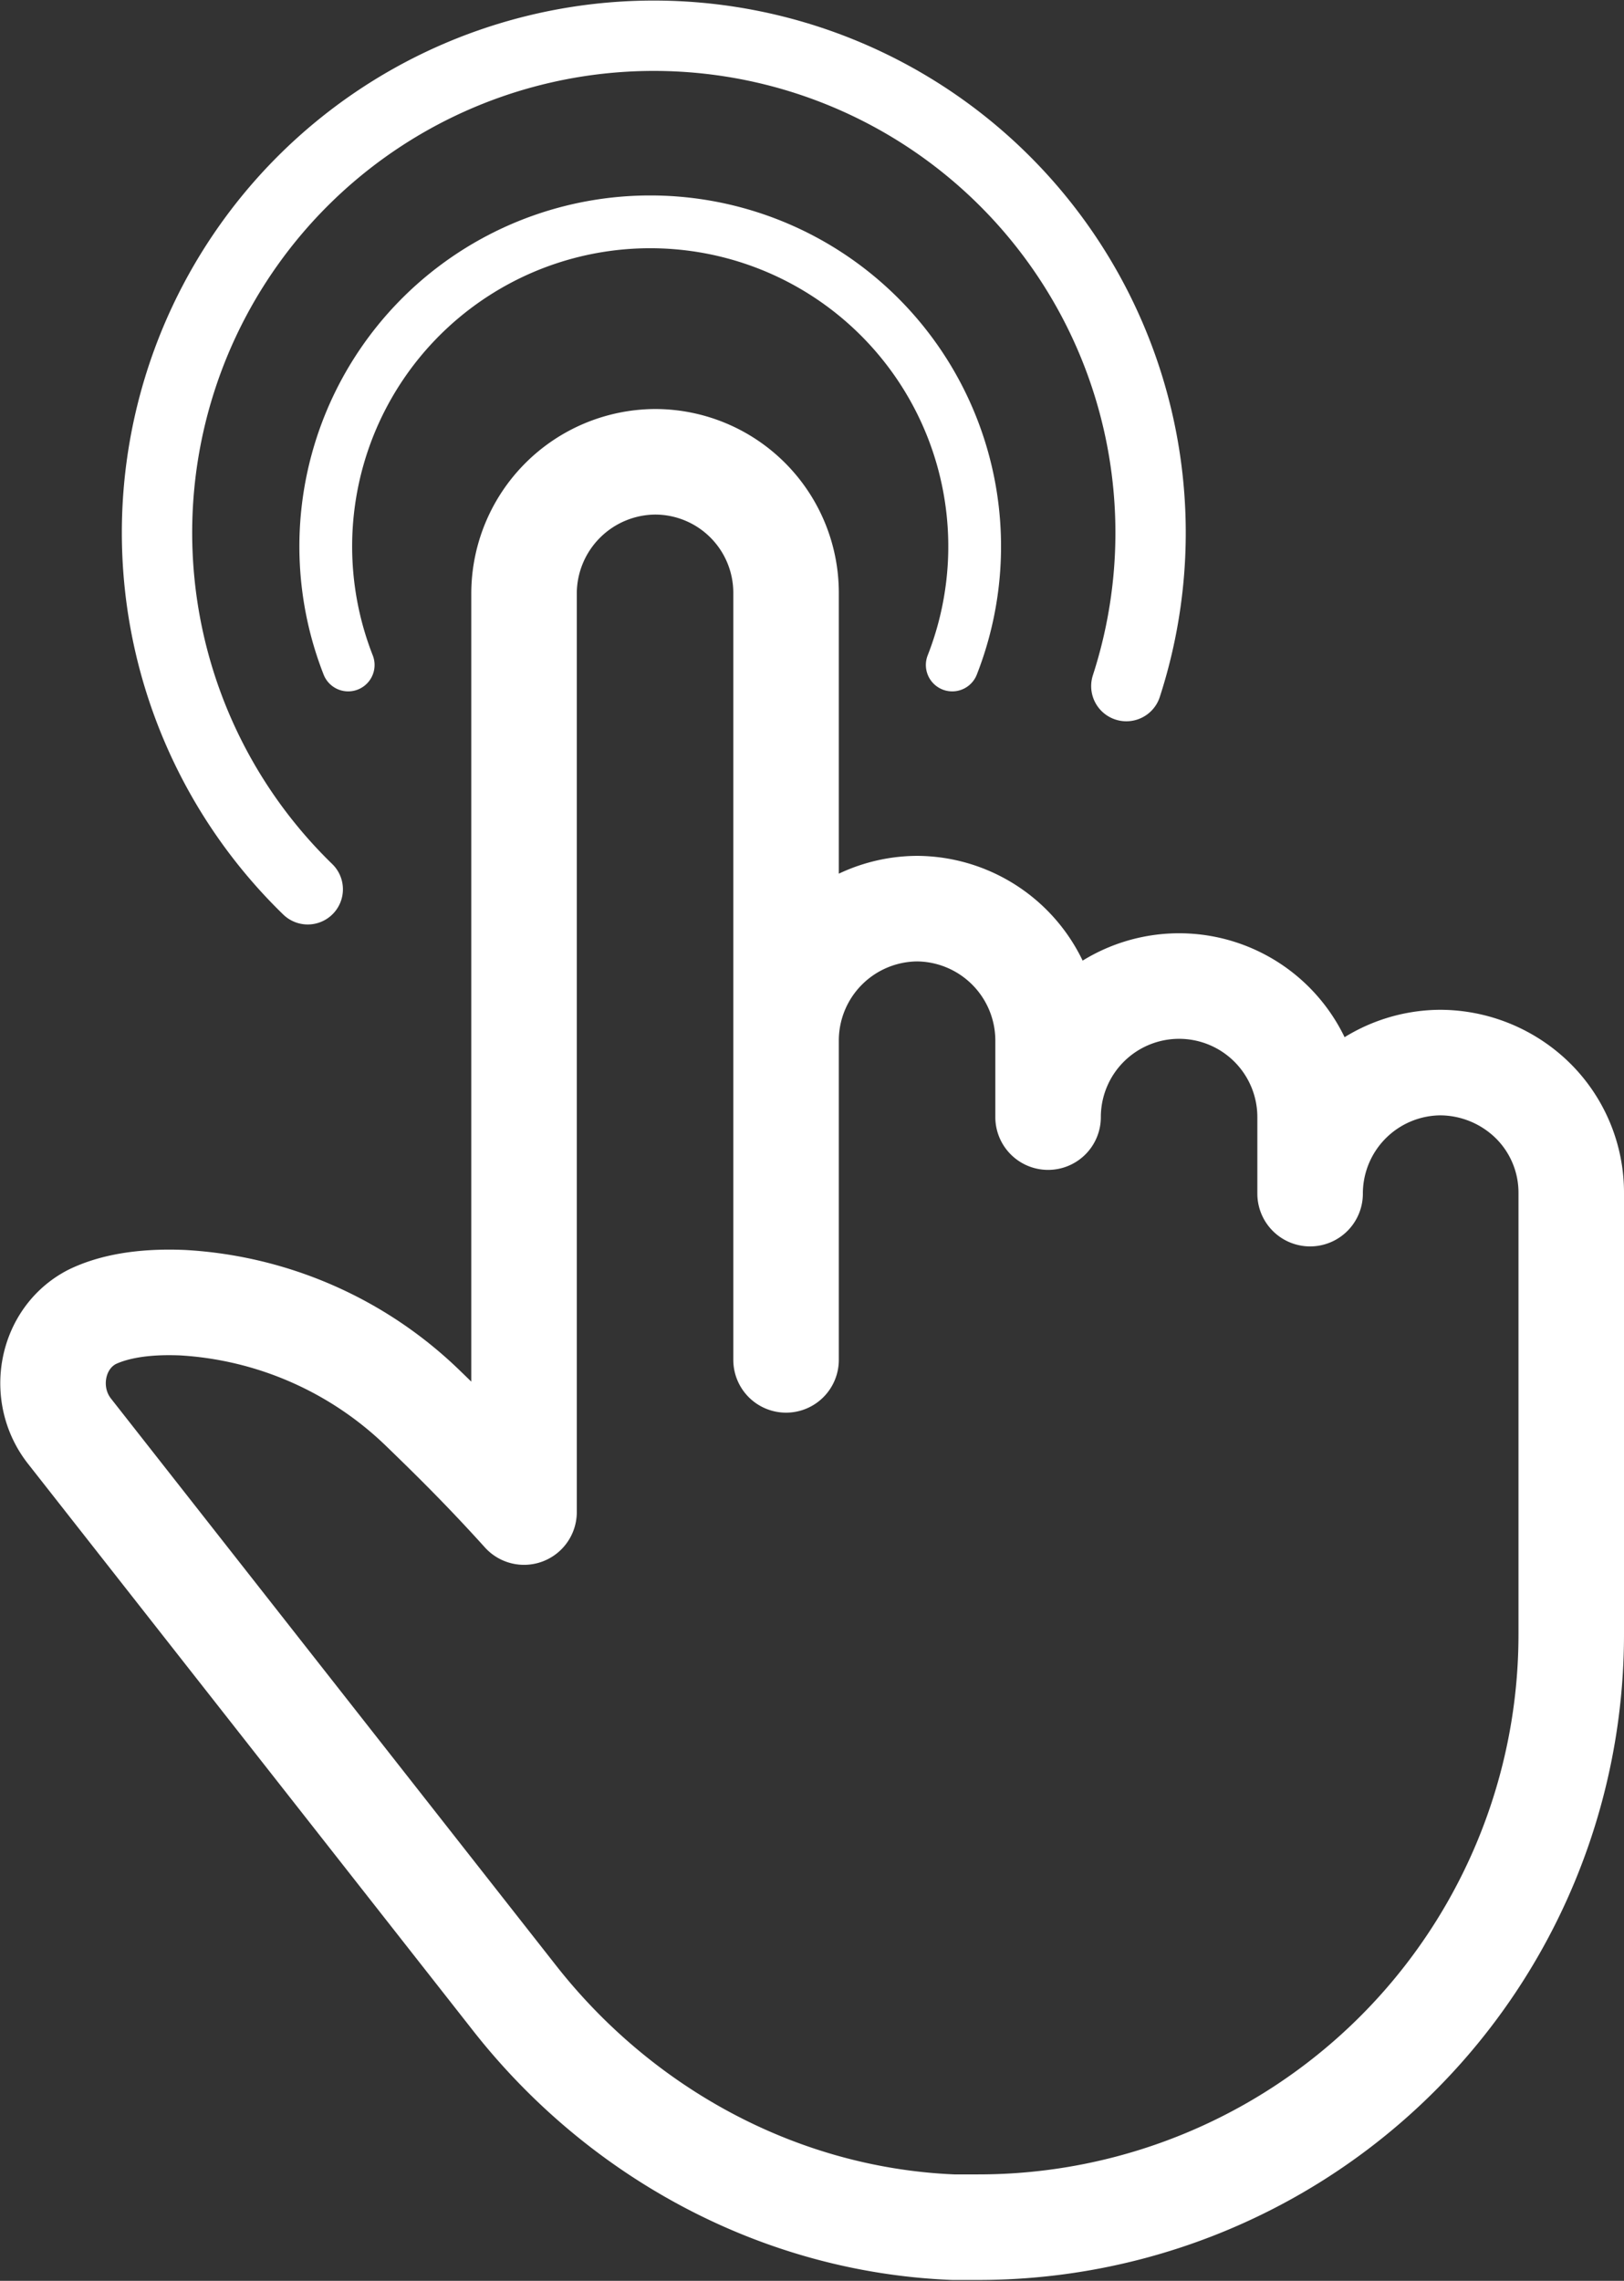
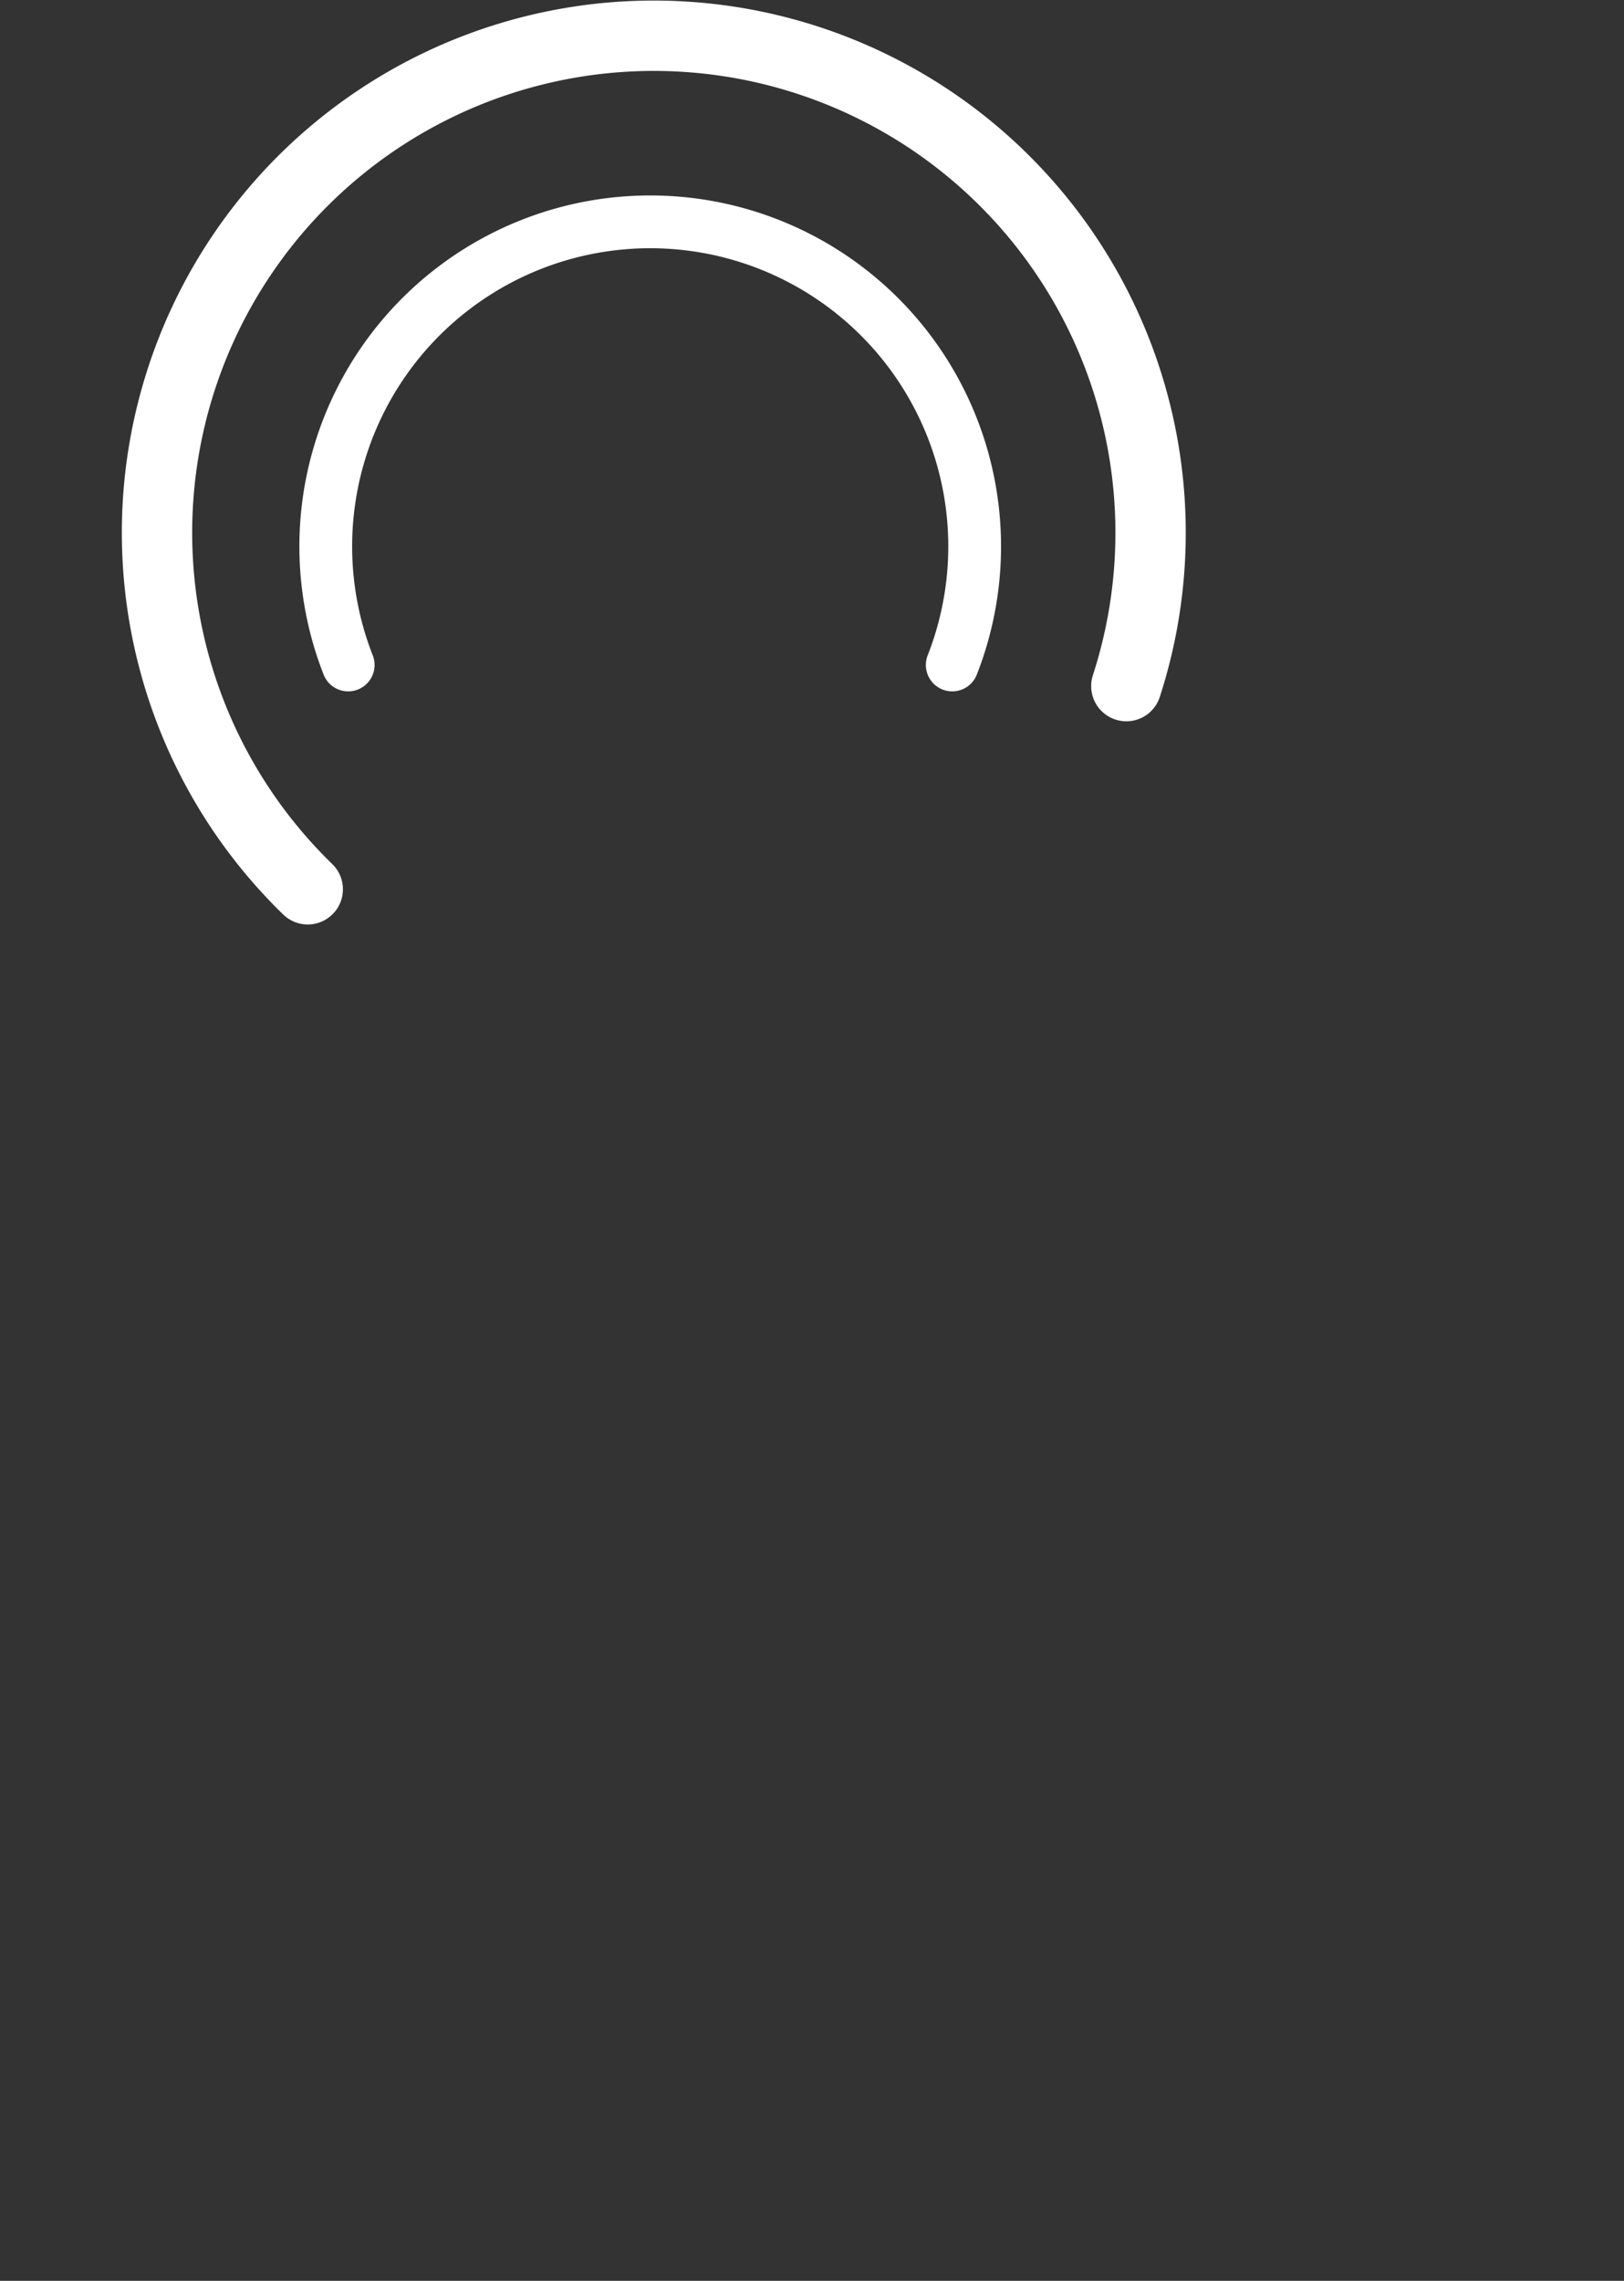
<svg xmlns="http://www.w3.org/2000/svg" id="Layer_1" data-name="Layer 1" viewBox="0 0 184.7 259.3">
  <rect x="0" y="0" width="184.7" height="259.3" fill="#333333" stroke="none" />
  <defs>
    <style>.cls-1,.cls-2,.cls-3{fill:none;stroke:#fff;stroke-linecap:round;stroke-linejoin:round;}.cls-1{stroke-width:12px;}.cls-2{stroke-width:8px;}.cls-3{stroke-width:6px;}</style>
  </defs>
-   <path class="cls-1" d="M246.9,275.2V189.7A14.9,14.9,0,0,0,232,174.8a15,15,0,0,0-14.9,14.9V294.2c-4.6-5.1-8.5-8.9-11.6-11.9a42.8,42.8,0,0,0-27.2-11.9c-4.7-.2-8,.5-10.3,1.6-4.7,2.4-5.9,8.8-2.6,13l50.5,64.3c12.1,15.5,30.3,25.4,50,26.2h2.8a67.4,67.4,0,0,0,67.5-67.5V258a14.7,14.7,0,0,0-4.3-10.5,15.1,15.1,0,0,0-10.6-4.4A14.9,14.9,0,0,0,306.5,258v-8.7a14.9,14.9,0,1,0-29.8,0v-8.8a15,15,0,0,0-14.9-14.9h0a15,15,0,0,0-14.9,14.9v36.4" transform="translate(-157.5 -122.3)" />
  <path class="cls-2" d="M285.6,200.3a56.5,56.5,0,1,0-93.1,23.1" transform="translate(-157.5 -122.3)" />
  <path class="cls-3" d="M265.8,197.9a36.9,36.9,0,1,0-68.7,0" transform="translate(-157.5 -122.3)" />
</svg>